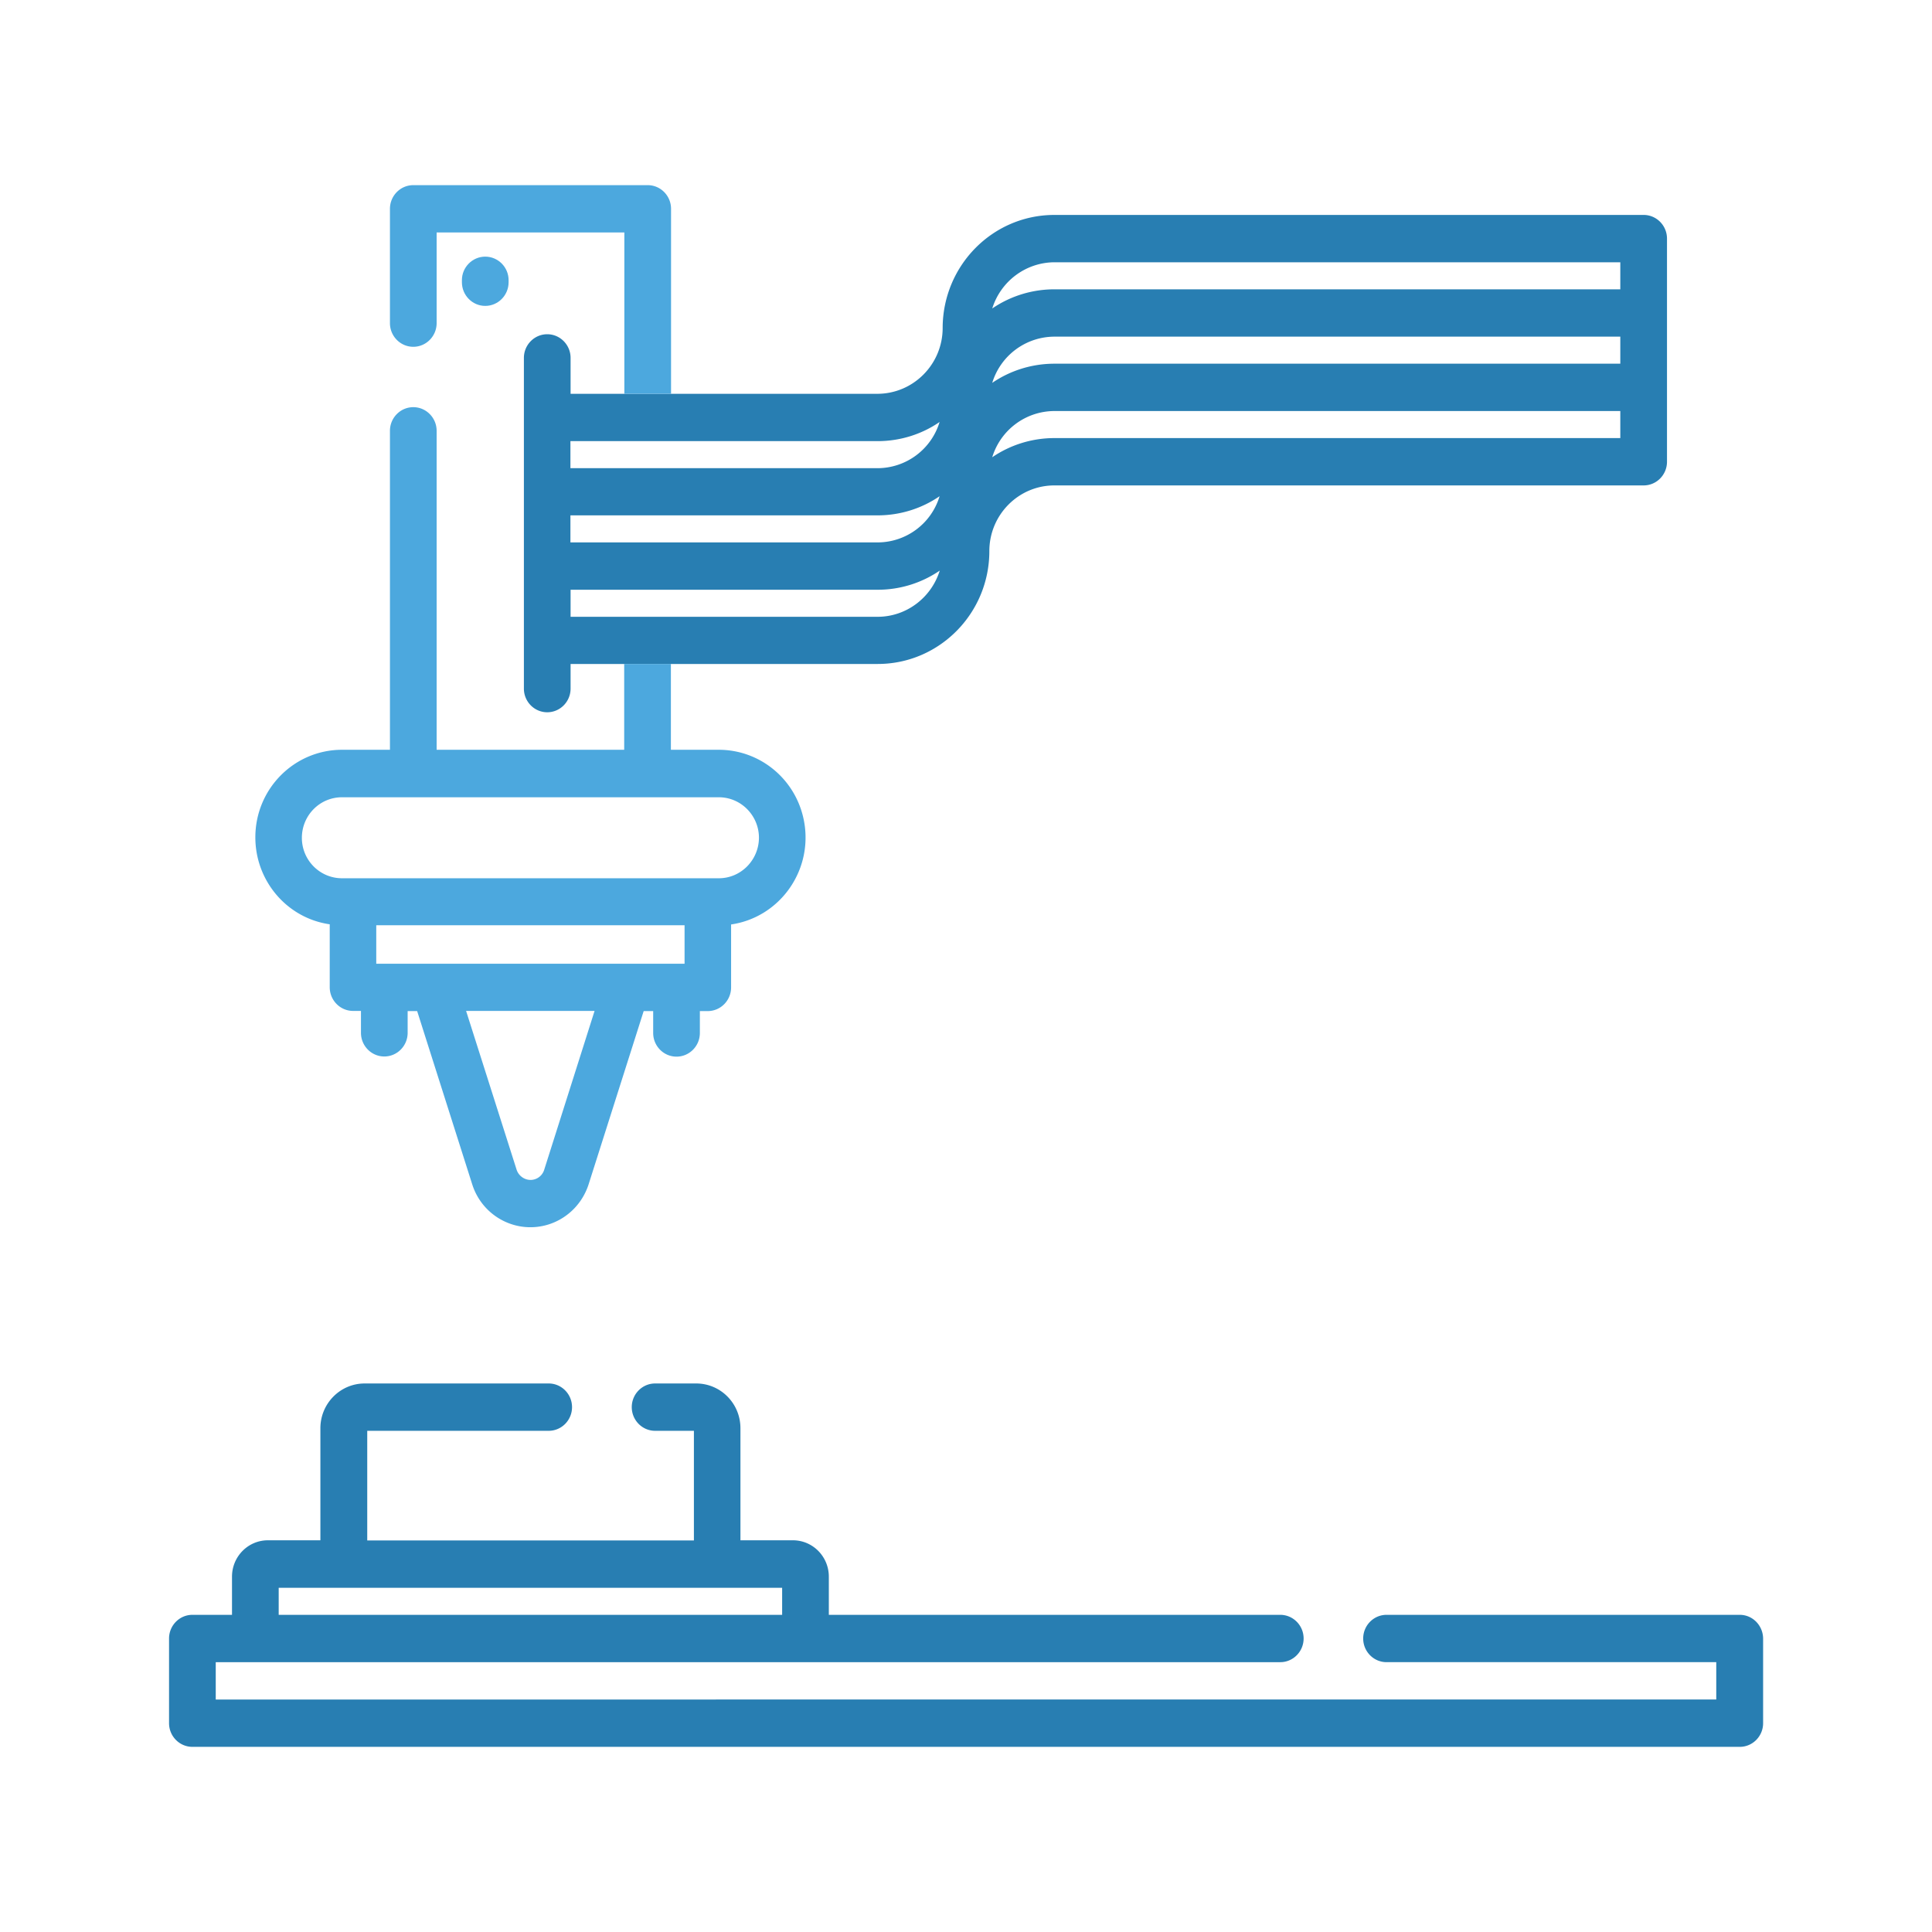
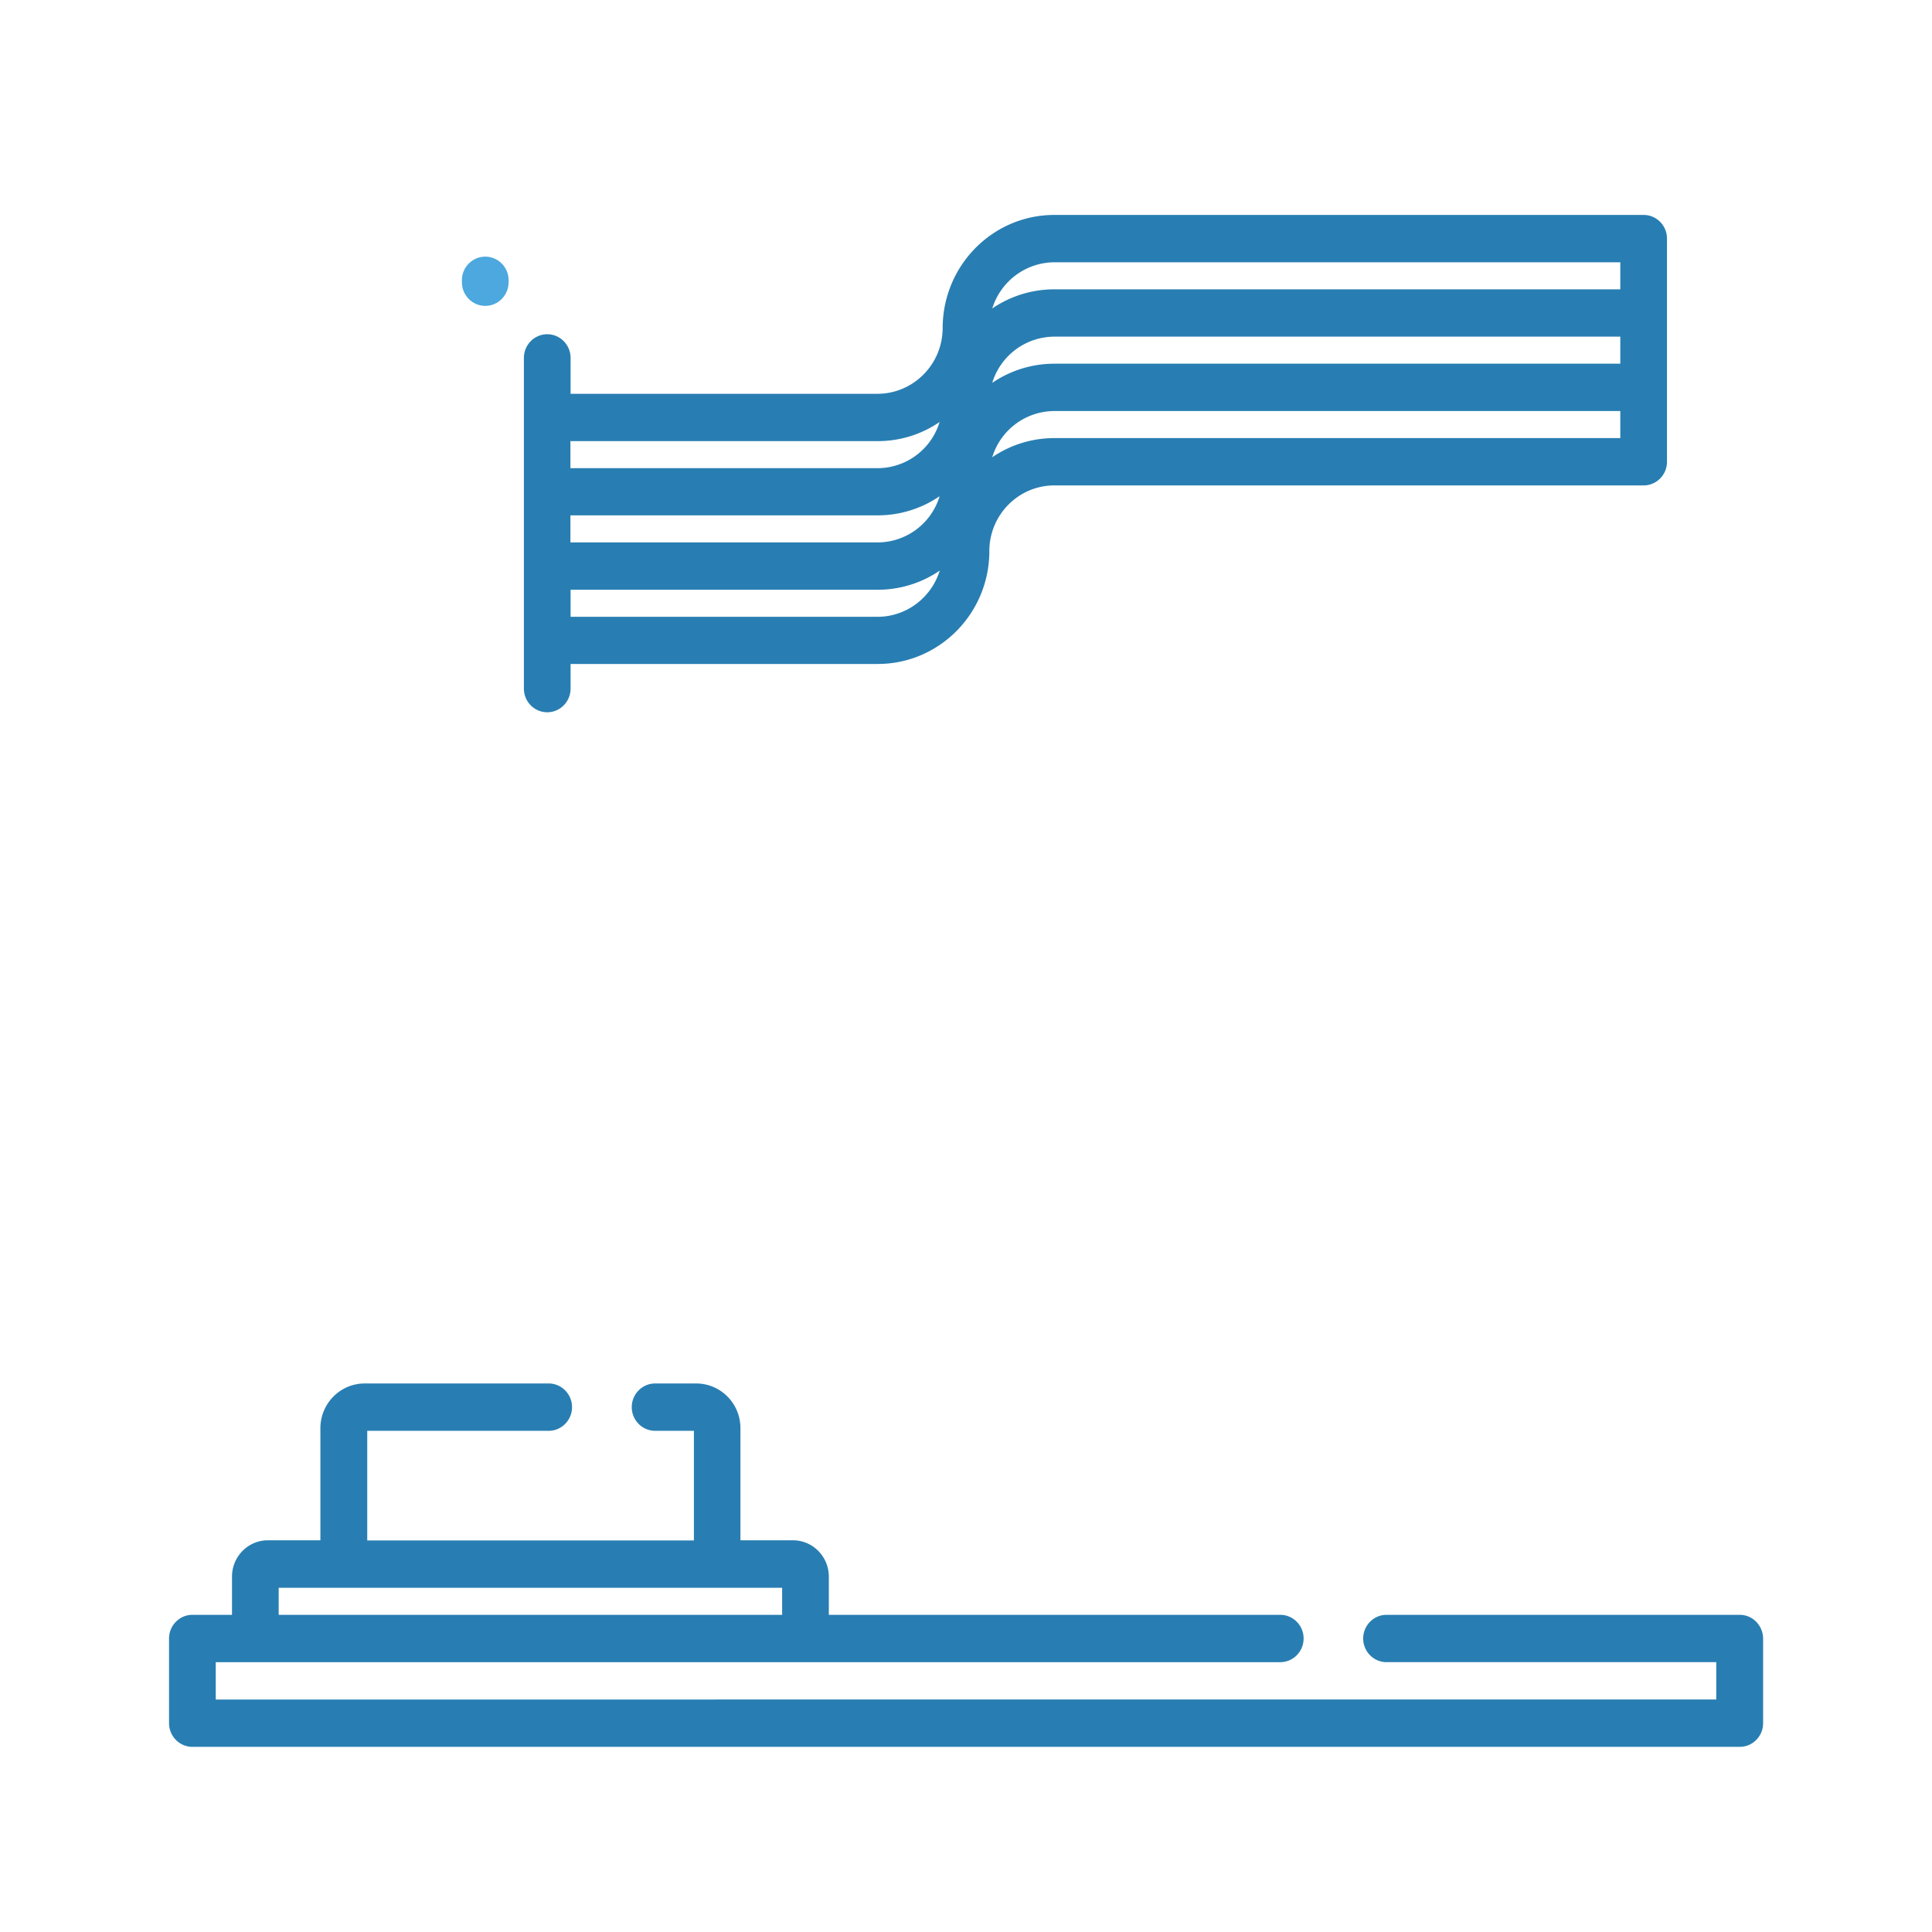
<svg xmlns="http://www.w3.org/2000/svg" id="Layer_1" viewBox="0 0 120 120">
  <style>.st0{fill:#287eb2}.st1{fill:#4ca8de}</style>
  <path class="st0" d="M108.06 100.3H86.12c-.8 0-1.45.66-1.45 1.47 0 .81.65 1.47 1.45 1.47h20.48v2.32H13.4v-2.32h66.12c.8 0 1.45-.66 1.45-1.47 0-.81-.65-1.47-1.45-1.47H51.48v-2.37c0-1.25-1-2.26-2.23-2.26h-3.26v-6.96c0-1.54-1.23-2.78-2.75-2.78h-2.55c-.8 0-1.45.66-1.45 1.47 0 .81.65 1.47 1.45 1.47h2.41v6.81H22.81v-6.81h11.27c.8 0 1.45-.66 1.45-1.47 0-.81-.65-1.47-1.45-1.47H22.65c-1.52 0-2.75 1.25-2.75 2.78v6.96h-3.26c-1.23 0-2.23 1.01-2.23 2.26v2.37h-2.46c-.8 0-1.45.66-1.45 1.47v5.26c0 .81.65 1.47 1.45 1.47h96.11c.8 0 1.45-.66 1.45-1.47v-5.26c-.01-.81-.65-1.47-1.45-1.47zm-90.75-1.68h31.27v1.68H17.31v-1.68zM61.45 34.23c0-2.25 1.81-4.08 4.04-4.08h36.6c.8 0 1.45-.66 1.45-1.47V14.82c0-.81-.65-1.47-1.45-1.47h-36.6c-3.83 0-6.93 3.14-6.94 7.02 0 2.25-1.81 4.08-4.04 4.09H35.44v-2.23c0-.81-.65-1.47-1.45-1.47-.8 0-1.45.66-1.45 1.47v20.54c0 .81.65 1.47 1.45 1.47.8 0 1.45-.66 1.45-1.47v-1.53h19.08c3.82 0 6.93-3.14 6.93-7.01zm4.04-17.94h35.15v1.68H65.49c-1.37 0-2.72.41-3.86 1.19.53-1.7 2.09-2.86 3.86-2.87zm0 4.62h35.15v1.68H65.49c-1.37 0-2.72.41-3.86 1.19a4.047 4.047 0 0 1 3.86-2.87zm0 4.62h35.15v1.68H65.49c-1.37 0-2.72.41-3.86 1.19a4.047 4.047 0 0 1 3.86-2.87zM54.51 38.31H35.44v-1.68h19.08c1.37 0 2.71-.41 3.85-1.19-.53 1.7-2.09 2.87-3.86 2.87zm0-4.62H35.43v-1.68h19.08c1.37 0 2.72-.41 3.85-1.19a4.026 4.026 0 0 1-3.85 2.87zm0-4.61H35.43V27.4h19.08c1.37 0 2.72-.41 3.85-1.19a4.038 4.038 0 0 1-3.85 2.87z" />
  <path class="st1" d="M30.14 15.94c-.8 0-1.45.66-1.45 1.46v.13c0 .81.65 1.47 1.45 1.47s1.45-.66 1.45-1.47v-.13c0-.8-.65-1.46-1.45-1.46z" />
-   <path class="st1" d="M25.67 21.54c.8 0 1.45-.66 1.45-1.47v-5.63h11.66v10.02h2.9V12.97c0-.81-.65-1.47-1.45-1.47H25.67c-.8 0-1.45.66-1.45 1.47v7.1c0 .81.65 1.47 1.45 1.47zM44.64 46.57h-2.97v-5.33h-2.9v5.33H27.12V26.76c0-.81-.65-1.47-1.45-1.47s-1.45.66-1.45 1.47v19.81h-2.97c-2.98 0-5.39 2.43-5.39 5.44 0 2.71 1.97 5.02 4.62 5.4v3.91c0 .81.65 1.47 1.45 1.47h.49v1.36c0 .81.65 1.47 1.45 1.47s1.45-.66 1.45-1.47V62.8h.59l3.42 10.76c.64 2.02 2.78 3.13 4.78 2.48 1.16-.38 2.07-1.3 2.45-2.48l3.42-10.76h.59v1.36c0 .81.65 1.47 1.45 1.47.8 0 1.45-.66 1.45-1.47V62.8h.49c.8 0 1.45-.66 1.45-1.47v-3.91c2.94-.43 4.99-3.19 4.57-6.17-.38-2.69-2.65-4.68-5.34-4.68zM33.8 72.66c-.15.48-.66.74-1.13.58a.929.929 0 0 1-.58-.58l-3.14-9.87h7.98l-3.13 9.87zm8.72-12.8H23.37v-2.39h19.15v2.39zm2.13-5.31H21.24c-1.37 0-2.49-1.12-2.49-2.51 0-1.39 1.11-2.52 2.49-2.52h23.41c1.37 0 2.49 1.13 2.49 2.52-.01 1.38-1.12 2.51-2.49 2.51z" />
</svg>